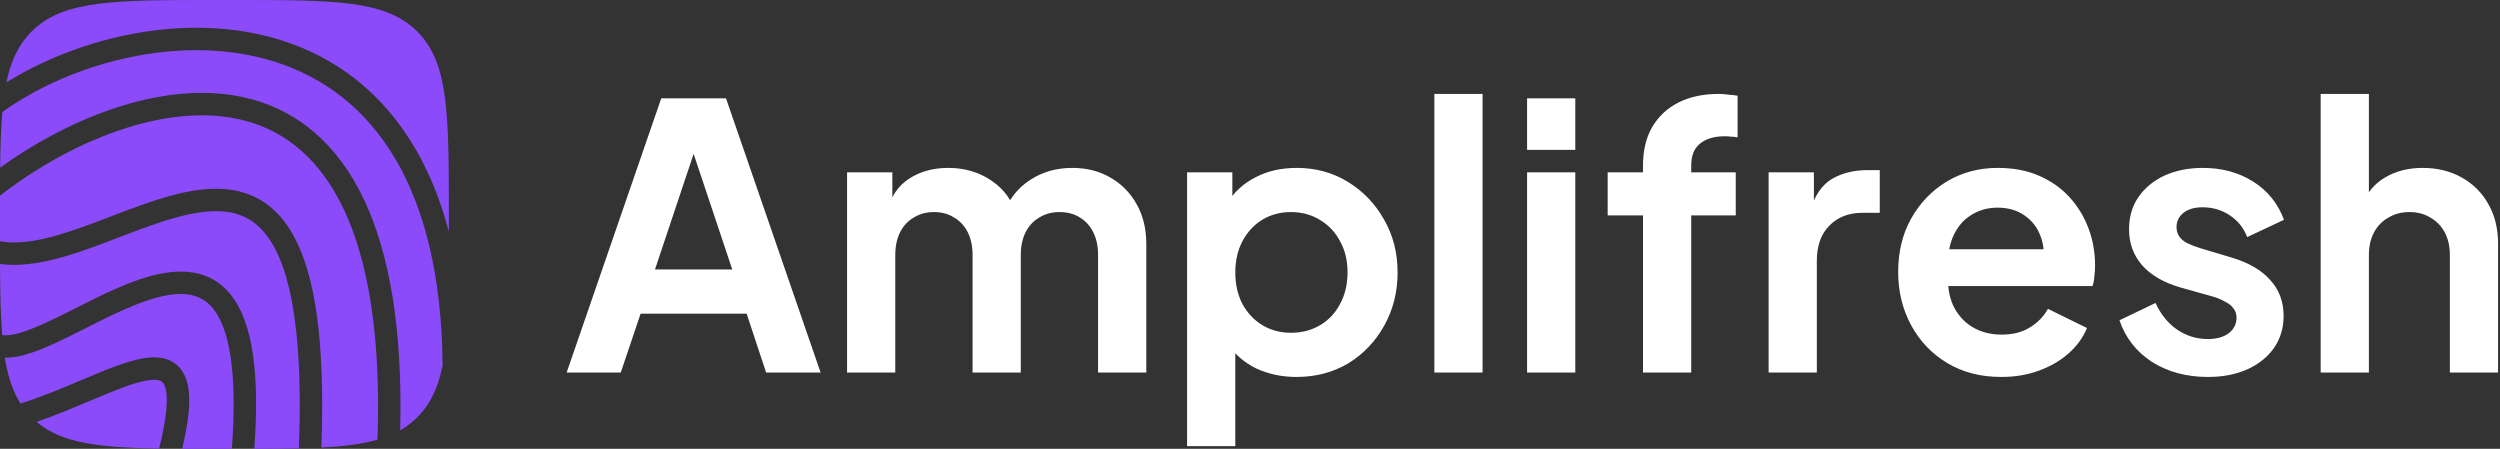
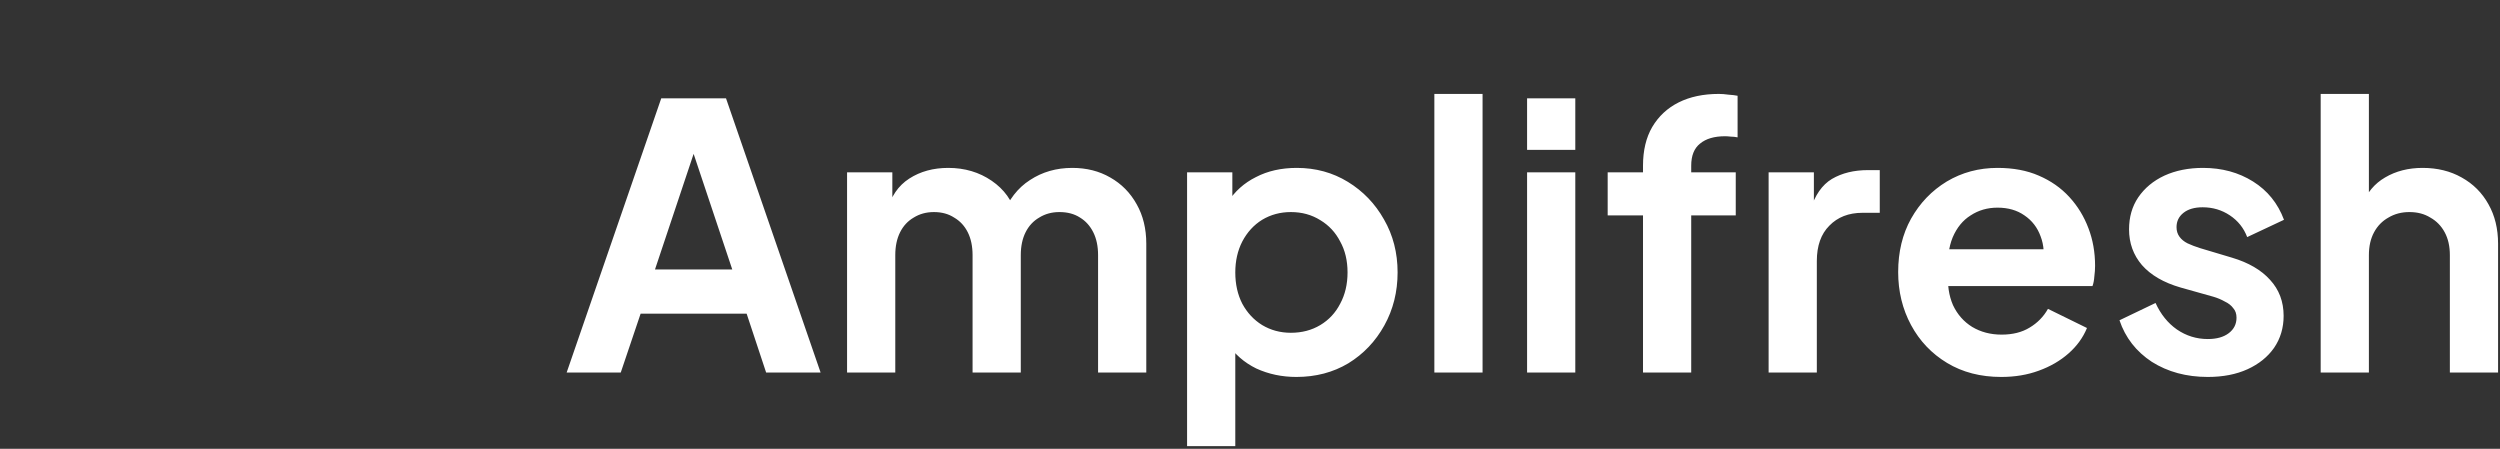
<svg xmlns="http://www.w3.org/2000/svg" width="557" height="100" viewBox="0 0 557 100" fill="none">
  <rect x="0" y="0" width="557" height="100" fill="#333333" stroke="none" />
-   <path fill-rule="evenodd" clip-rule="evenodd" d="M0.002 43.606C0 45.021 0 46.485 0 48V52C0 52.586 0 53.164 0 53.734C2.195 54.145 4.644 54.088 7.347 53.655C10.97 53.075 14.88 51.85 19.001 50.36C20.902 49.672 22.821 48.939 24.765 48.196L25.234 48.017C27.329 47.217 29.451 46.41 31.558 45.664C35.757 44.177 40.016 42.885 44.103 42.335C48.198 41.783 52.28 41.953 56.029 43.546C59.823 45.158 63.021 48.121 65.501 52.69C70.204 61.353 72.475 76.074 71.596 99.715C76.59 99.451 80.682 98.942 84.099 97.962C84.916 74.468 81.912 57.982 76.666 46.787C71.285 35.306 63.54 29.355 54.898 26.972C46.144 24.559 36.172 25.726 26.352 29.106C16.748 32.411 7.486 37.768 0.002 43.606ZM0.035 37.336C7.288 32.123 15.834 27.438 24.725 24.378C35.108 20.805 46.168 19.378 56.227 22.152C66.397 24.956 75.246 31.975 81.193 44.665C86.72 56.458 89.733 73.112 89.163 95.877C90.567 95.074 91.825 94.116 92.971 92.971C95.905 90.036 97.615 86.354 98.611 81.414C98.45 61.437 94.539 46.658 88.417 35.988C81.581 24.072 71.897 17.12 61.185 13.74C40.486 7.209 15.742 13.988 0.519 24.975C0.212 28.544 0.086 32.628 0.035 37.336ZM1.438 18.347C17.805 8.171 41.896 2.411 62.69 8.972C74.54 12.711 85.263 20.443 92.754 33.5C95.731 38.689 98.184 44.693 100 51.587V48C100 25.373 100 14.059 92.971 7.029C85.941 0 74.627 0 52 0H48C25.373 0 14.059 0 7.029 7.029C4.142 9.917 2.441 13.527 1.438 18.347ZM66.585 99.899C67.497 76.178 65.152 62.526 61.107 55.075C59.079 51.34 56.672 49.252 54.073 48.147C51.43 47.024 48.332 46.81 44.771 47.29C41.201 47.771 37.328 48.925 33.228 50.377C31.185 51.1 29.116 51.887 27.018 52.688L26.542 52.87L26.542 52.87C24.607 53.609 22.647 54.358 20.701 55.062C16.502 56.58 12.236 57.936 8.138 58.593C5.398 59.031 2.657 59.17 0.008 58.8C0.032 65.005 0.125 70.224 0.488 74.656C1.011 74.733 1.667 74.724 2.498 74.598C4.6 74.278 7.255 73.276 10.411 71.817C12.44 70.878 14.541 69.817 16.738 68.707L16.739 68.707C17.954 68.093 19.198 67.464 20.476 66.834C23.996 65.096 27.68 63.388 31.271 62.191C38.299 59.848 46.075 59.131 51.319 65.551C53.803 68.592 55.471 72.992 56.341 78.902C57.147 84.375 57.292 91.31 56.664 99.998C60.278 99.991 63.573 99.971 66.585 99.899ZM51.651 100C52.294 91.359 52.141 84.698 51.394 79.631C50.595 74.2 49.142 70.79 47.446 68.714C44.331 64.9 39.512 64.714 32.852 66.934C29.6 68.018 26.167 69.6 22.689 71.317C21.506 71.901 20.306 72.507 19.109 73.112C16.854 74.25 14.61 75.383 12.51 76.355C9.298 77.841 6.098 79.108 3.249 79.541C2.532 79.65 1.804 79.71 1.08 79.7C1.748 83.848 2.828 87.168 4.577 89.916C9.293 88.418 13.89 86.478 18.194 84.661L18.194 84.661L18.387 84.58L18.428 84.562C23.322 82.496 28.049 80.501 31.824 79.849C33.736 79.519 35.738 79.465 37.524 80.173C39.452 80.937 40.789 82.449 41.504 84.521C42.178 86.478 42.304 88.927 42.034 91.818C41.818 94.122 41.338 96.83 40.585 99.989C42.912 100 45.38 100 48 100H51.651ZM35.449 99.939C36.33 96.429 36.845 93.603 37.055 91.352C37.297 88.772 37.117 87.139 36.777 86.151C36.475 85.277 36.086 84.981 35.682 84.821C35.136 84.605 34.201 84.513 32.675 84.776C29.586 85.31 25.454 87.024 20.331 89.186L20.029 89.314L20.029 89.314C16.386 90.852 12.354 92.554 8.148 94C13.717 98.703 21.854 99.72 35.449 99.939Z" fill="#8C4BFA" />
  <path d="M126.25 83L147.324 21.91H161.756L182.83 83H170.694L166.348 69.88H142.732L138.304 83H126.25ZM145.93 60.04H163.15L152.982 29.618H156.098L145.93 60.04ZM188.727 83V38.392H198.813V48.724L197.665 47.002C198.485 43.777 200.125 41.371 202.585 39.786C205.045 38.201 207.942 37.408 211.277 37.408C214.939 37.408 218.165 38.365 220.953 40.278C223.741 42.191 225.545 44.706 226.365 47.822L223.331 48.068C224.697 44.515 226.747 41.863 229.481 40.114C232.214 38.31 235.357 37.408 238.911 37.408C242.081 37.408 244.897 38.119 247.357 39.54C249.871 40.961 251.839 42.957 253.261 45.526C254.682 48.041 255.393 50.965 255.393 54.3V83H244.651V56.842C244.651 54.874 244.295 53.179 243.585 51.758C242.874 50.337 241.89 49.243 240.633 48.478C239.375 47.658 237.845 47.248 236.041 47.248C234.346 47.248 232.843 47.658 231.531 48.478C230.219 49.243 229.207 50.337 228.497 51.758C227.786 53.179 227.431 54.874 227.431 56.842V83H216.689V56.842C216.689 54.874 216.333 53.179 215.623 51.758C214.912 50.337 213.901 49.243 212.589 48.478C211.331 47.658 209.828 47.248 208.079 47.248C206.384 47.248 204.881 47.658 203.569 48.478C202.257 49.243 201.245 50.337 200.535 51.758C199.824 53.179 199.469 54.874 199.469 56.842V83H188.727ZM264.481 99.4V38.392H274.567V47.248L273.583 45.034C275.113 42.629 277.191 40.77 279.815 39.458C282.439 38.091 285.473 37.408 288.917 37.408C293.126 37.408 296.925 38.447 300.315 40.524C303.704 42.601 306.383 45.389 308.351 48.888C310.373 52.387 311.385 56.323 311.385 60.696C311.385 65.015 310.401 68.951 308.433 72.504C306.465 76.057 303.786 78.873 300.397 80.95C297.007 82.973 293.153 83.984 288.835 83.984C285.609 83.984 282.63 83.355 279.897 82.098C277.218 80.786 275.086 78.927 273.501 76.522L275.223 74.39V99.4H264.481ZM287.605 74.144C290.065 74.144 292.251 73.57 294.165 72.422C296.078 71.274 297.554 69.689 298.593 67.666C299.686 65.643 300.233 63.32 300.233 60.696C300.233 58.072 299.686 55.776 298.593 53.808C297.554 51.785 296.078 50.2 294.165 49.052C292.251 47.849 290.065 47.248 287.605 47.248C285.254 47.248 283.122 47.822 281.209 48.97C279.35 50.118 277.874 51.731 276.781 53.808C275.742 55.831 275.223 58.127 275.223 60.696C275.223 63.32 275.742 65.643 276.781 67.666C277.874 69.689 279.35 71.274 281.209 72.422C283.122 73.57 285.254 74.144 287.605 74.144ZM319.574 83V20.926H330.316V83H319.574ZM340.234 83V38.392H350.976V83H340.234ZM340.234 33.39V21.91H350.976V33.39H340.234ZM366.061 83V47.986H358.189V38.392H366.061V36.916C366.061 33.527 366.744 30.657 368.111 28.306C369.532 25.901 371.5 24.069 374.015 22.812C376.529 21.555 379.509 20.926 382.953 20.926C383.609 20.926 384.319 20.981 385.085 21.09C385.905 21.145 386.588 21.227 387.135 21.336V30.602C386.588 30.493 386.069 30.438 385.577 30.438C385.139 30.383 384.729 30.356 384.347 30.356C381.941 30.356 380.083 30.903 378.771 31.996C377.459 33.035 376.803 34.675 376.803 36.916V38.392H386.725V47.986H376.803V83H366.061ZM394.047 83V38.392H404.133V48.314L403.313 46.838C404.352 43.503 405.964 41.18 408.151 39.868C410.392 38.556 413.071 37.9 416.187 37.9H418.811V47.412H414.957C411.896 47.412 409.436 48.369 407.577 50.282C405.718 52.141 404.789 54.765 404.789 58.154V83H394.047ZM445.873 83.984C441.281 83.984 437.263 82.945 433.819 80.868C430.375 78.791 427.696 75.975 425.783 72.422C423.87 68.869 422.913 64.933 422.913 60.614C422.913 56.131 423.87 52.168 425.783 48.724C427.751 45.225 430.402 42.465 433.737 40.442C437.126 38.419 440.898 37.408 445.053 37.408C448.552 37.408 451.613 37.982 454.237 39.13C456.916 40.278 459.184 41.863 461.043 43.886C462.902 45.909 464.323 48.232 465.307 50.856C466.291 53.425 466.783 56.213 466.783 59.22C466.783 59.985 466.728 60.778 466.619 61.598C466.564 62.418 466.428 63.129 466.209 63.73H431.769V55.53H460.141L455.057 59.384C455.549 56.869 455.412 54.628 454.647 52.66C453.936 50.692 452.734 49.134 451.039 47.986C449.399 46.838 447.404 46.264 445.053 46.264C442.812 46.264 440.816 46.838 439.067 47.986C437.318 49.079 435.978 50.719 435.049 52.906C434.174 55.038 433.846 57.635 434.065 60.696C433.846 63.429 434.202 65.862 435.131 67.994C436.115 70.071 437.536 71.684 439.395 72.832C441.308 73.98 443.495 74.554 445.955 74.554C448.415 74.554 450.492 74.035 452.187 72.996C453.936 71.957 455.303 70.563 456.287 68.814L464.979 73.078C464.104 75.21 462.738 77.096 460.879 78.736C459.02 80.376 456.806 81.661 454.237 82.59C451.722 83.519 448.934 83.984 445.873 83.984ZM491.9 83.984C487.144 83.984 482.989 82.863 479.436 80.622C475.937 78.326 473.532 75.237 472.22 71.356L480.256 67.502C481.404 70.017 482.989 71.985 485.012 73.406C487.089 74.827 489.385 75.538 491.9 75.538C493.868 75.538 495.426 75.101 496.574 74.226C497.722 73.351 498.296 72.203 498.296 70.782C498.296 69.907 498.05 69.197 497.558 68.65C497.12 68.049 496.492 67.557 495.672 67.174C494.906 66.737 494.059 66.381 493.13 66.108L485.832 64.058C482.06 62.965 479.19 61.297 477.222 59.056C475.308 56.815 474.352 54.163 474.352 51.102C474.352 48.369 475.035 45.991 476.402 43.968C477.823 41.891 479.764 40.278 482.224 39.13C484.738 37.982 487.608 37.408 490.834 37.408C495.043 37.408 498.76 38.419 501.986 40.442C505.211 42.465 507.507 45.307 508.874 48.97L500.674 52.824C499.908 50.801 498.624 49.189 496.82 47.986C495.016 46.783 492.993 46.182 490.752 46.182C488.948 46.182 487.526 46.592 486.488 47.412C485.449 48.232 484.93 49.298 484.93 50.61C484.93 51.43 485.148 52.141 485.586 52.742C486.023 53.343 486.624 53.835 487.39 54.218C488.21 54.601 489.139 54.956 490.178 55.284L497.312 57.416C500.974 58.509 503.79 60.149 505.758 62.336C507.78 64.523 508.792 67.201 508.792 70.372C508.792 73.051 508.081 75.429 506.66 77.506C505.238 79.529 503.27 81.114 500.756 82.262C498.241 83.41 495.289 83.984 491.9 83.984ZM517.047 83V20.926H527.789V47.166L526.313 45.608C527.352 42.929 529.046 40.907 531.397 39.54C533.802 38.119 536.59 37.408 539.761 37.408C543.041 37.408 545.938 38.119 548.453 39.54C551.022 40.961 553.018 42.957 554.439 45.526C555.86 48.041 556.571 50.965 556.571 54.3V83H545.829V56.842C545.829 54.874 545.446 53.179 544.681 51.758C543.916 50.337 542.85 49.243 541.483 48.478C540.171 47.658 538.613 47.248 536.809 47.248C535.06 47.248 533.502 47.658 532.135 48.478C530.768 49.243 529.702 50.337 528.937 51.758C528.172 53.179 527.789 54.874 527.789 56.842V83H517.047Z" fill="white" />
</svg>